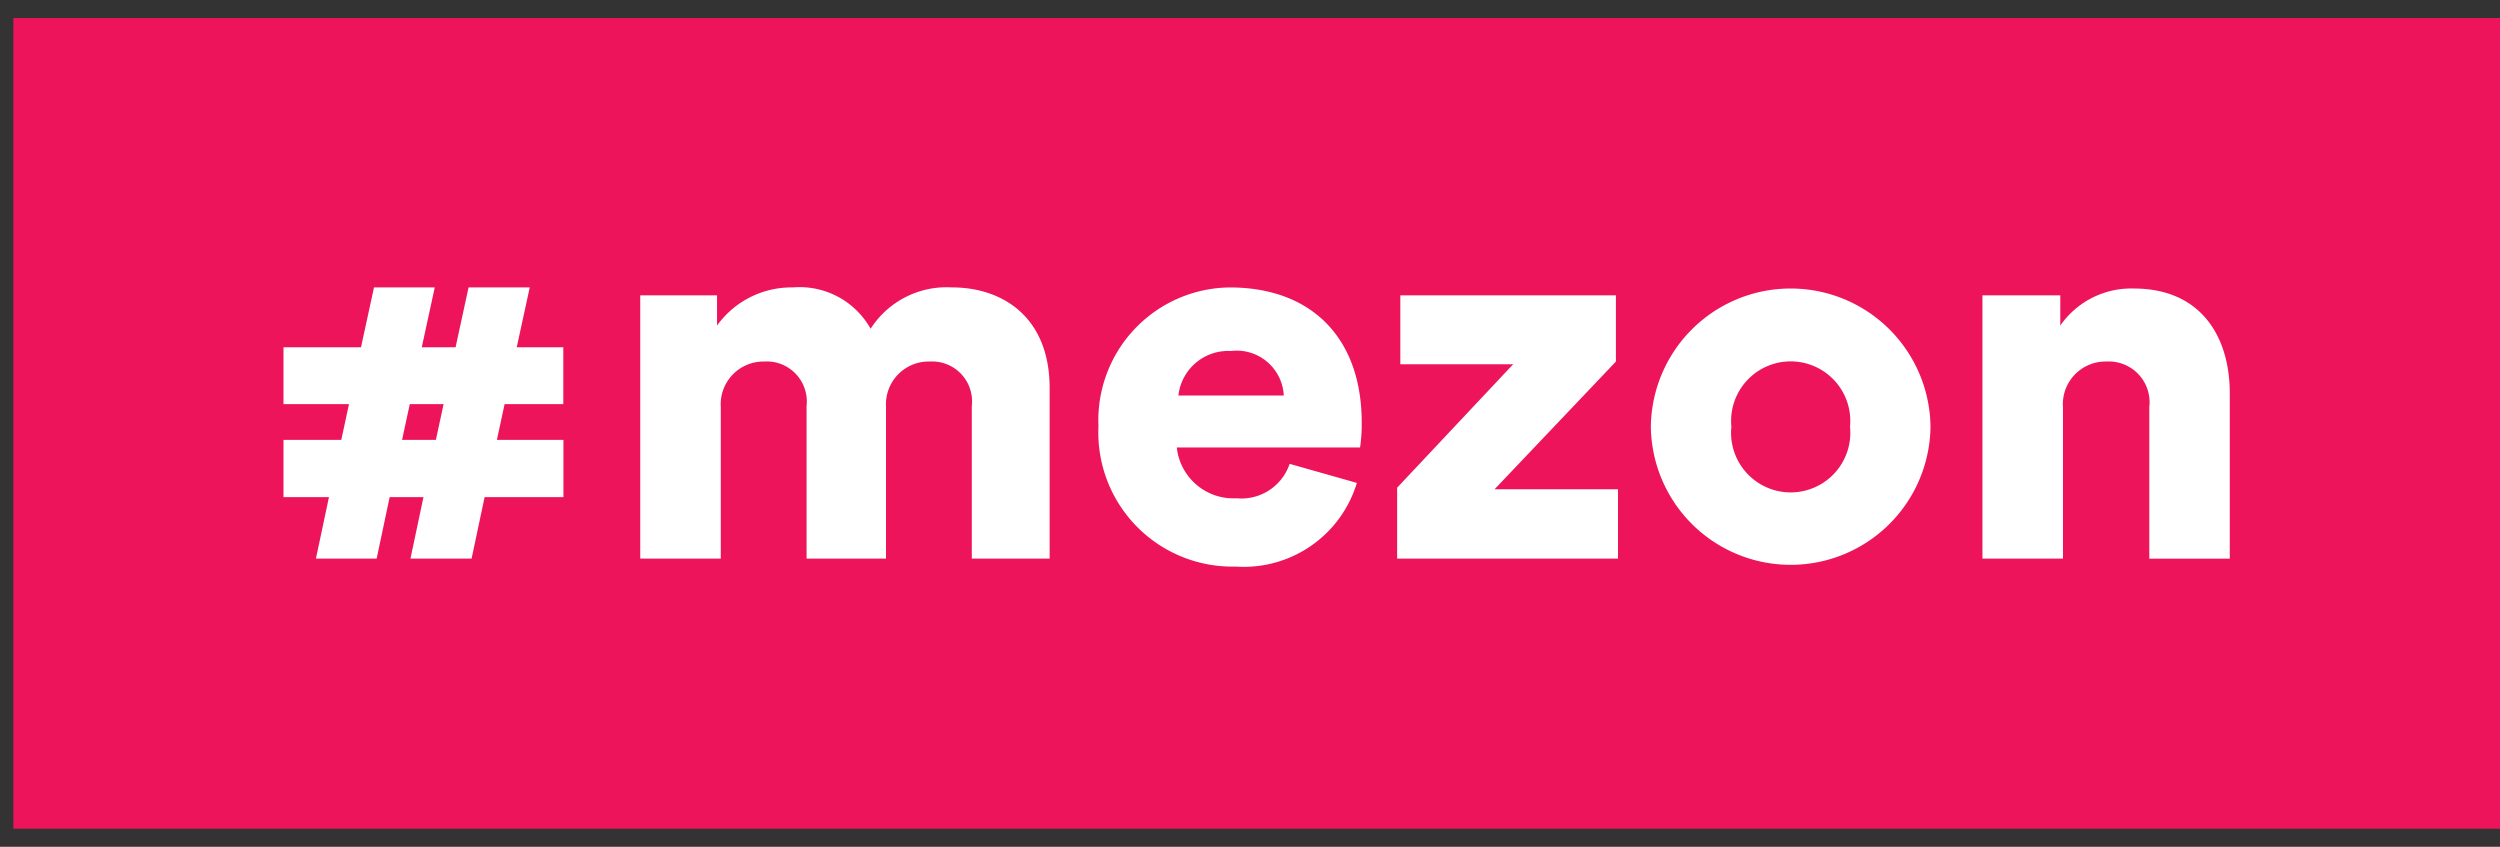
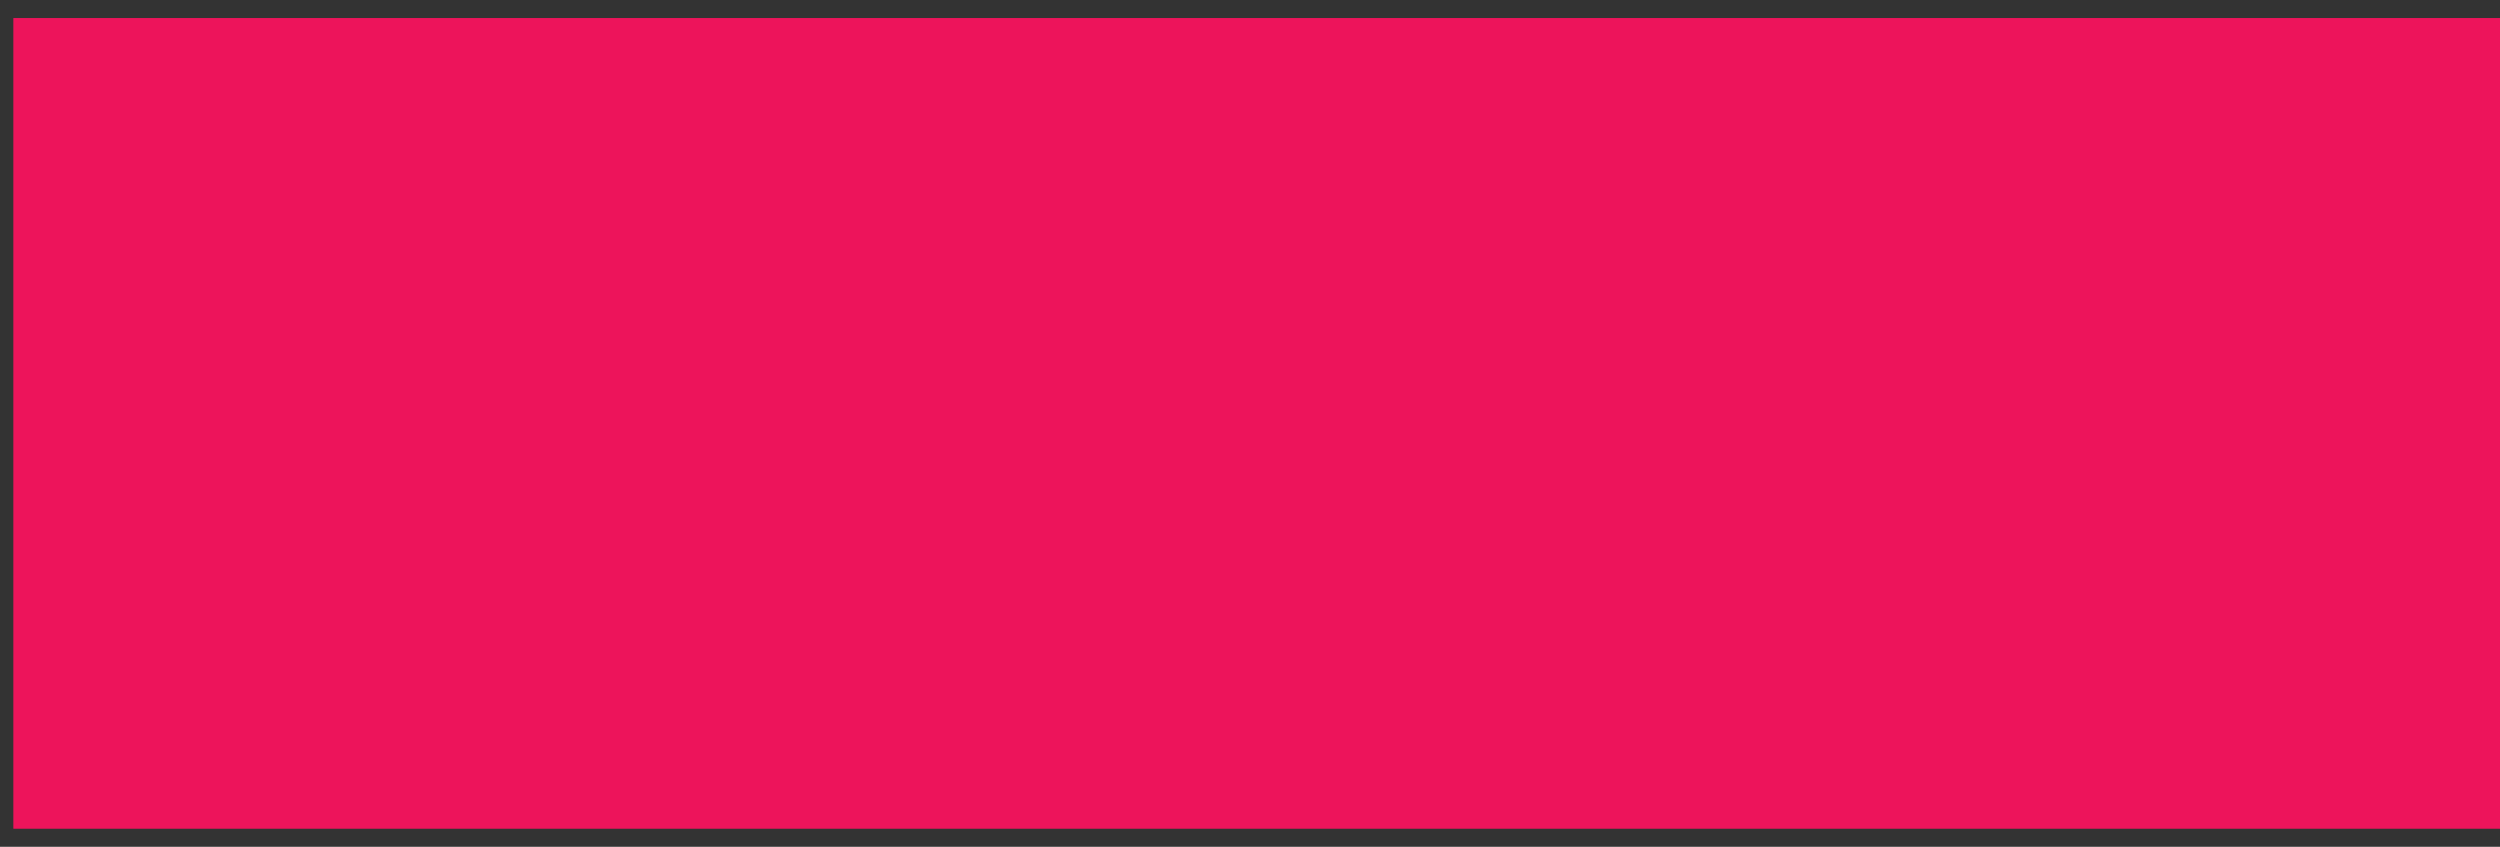
<svg xmlns="http://www.w3.org/2000/svg" width="124" height="42" viewBox="0 0 124 42">
  <rect x="0" y="0" width="124" height="42" fill="#333333" stroke="none" />
  <defs>
    <clipPath id="clip-path">
      <rect id="Rectangle_4909" data-name="Rectangle 4909" width="124" height="42" transform="translate(1008 156)" fill="#fff" stroke="#707070" stroke-width="1" />
    </clipPath>
    <clipPath id="clip-path-2">
-       <rect id="Rectangle_4895" data-name="Rectangle 4895" width="123.338" height="40.21" fill="none" />
-     </clipPath>
+       </clipPath>
  </defs>
  <g id="Mask_Group_7481" data-name="Mask Group 7481" transform="translate(-1008 -156)" clip-path="url(#clip-path)">
    <g id="Group_7493" data-name="Group 7493" transform="translate(-422.338 -148.529)">
      <g id="Group_7492" data-name="Group 7492" transform="translate(1431 305.424)">
        <g id="Group_7491" data-name="Group 7491">
          <g id="Group_7490" data-name="Group 7490" transform="translate(0 0)">
            <rect id="Rectangle_4894" data-name="Rectangle 4894" width="123.338" height="40.21" transform="translate(0 0)" fill="#ed145b" />
            <g id="Group_7489" data-name="Group 7489" transform="translate(0 0)">
              <g id="Group_7488" data-name="Group 7488" clip-path="url(#clip-path-2)">
-                 <path id="Path_4615" data-name="Path 4615" d="M33.369,27.789V14.731h3.809v1.5a4.544,4.544,0,0,1,3.756-1.892,4.036,4.036,0,0,1,3.861,2.05,4.479,4.479,0,0,1,4.046-2.05c2.47,0,4.834,1.445,4.834,4.992v8.46H49.814V20.222a1.98,1.98,0,0,0-2.075-2.207,2.121,2.121,0,0,0-2.18,2.234v7.54h-3.94V20.222a1.987,1.987,0,0,0-2.1-2.207,2.123,2.123,0,0,0-2.155,2.26v7.514Z" transform="translate(-2.275 -0.978)" fill="#fff" />
+                 <path id="Path_4615" data-name="Path 4615" d="M33.369,27.789V14.731h3.809v1.5a4.544,4.544,0,0,1,3.756-1.892,4.036,4.036,0,0,1,3.861,2.05,4.479,4.479,0,0,1,4.046-2.05c2.47,0,4.834,1.445,4.834,4.992v8.46H49.814V20.222a1.98,1.98,0,0,0-2.075-2.207,2.121,2.121,0,0,0-2.18,2.234v7.54V20.222a1.987,1.987,0,0,0-2.1-2.207,2.123,2.123,0,0,0-2.155,2.26v7.514Z" transform="translate(-2.275 -0.978)" fill="#fff" />
                <path id="Path_4616" data-name="Path 4616" d="M66.951,19.7a2.34,2.34,0,0,0-2.626-2.207,2.486,2.486,0,0,0-2.6,2.207Zm3.626,4.335a5.863,5.863,0,0,1-6.017,4.15,6.649,6.649,0,0,1-6.8-6.962,6.587,6.587,0,0,1,6.515-6.883c4.045,0,6.542,2.5,6.542,6.7a7.875,7.875,0,0,1-.081,1.236H61.645a2.826,2.826,0,0,0,2.969,2.522,2.525,2.525,0,0,0,2.628-1.708Z" transform="translate(-3.938 -0.978)" fill="#fff" />
                <path id="Path_4617" data-name="Path 4617" d="M73.658,27.818V24.3l5.753-6.121H73.816V14.76H84.509v3.284l-6.018,6.333h6.122v3.441Z" transform="translate(-5.022 -1.006)" fill="#fff" />
-                 <path id="Path_4618" data-name="Path 4618" d="M97.042,21.246a2.956,2.956,0,1,0-5.885,0,2.958,2.958,0,1,0,5.885,0m3.992,0a6.936,6.936,0,0,1-13.871,0,6.936,6.936,0,0,1,13.871,0" transform="translate(-5.943 -0.978)" fill="#fff" />
                <path id="Path_4619" data-name="Path 4619" d="M108.808,27.793h-3.995V14.735h3.861v1.5a4.28,4.28,0,0,1,3.652-1.838c3.286,0,4.755,2.338,4.755,5.2v8.2h-3.992V20.278a2.023,2.023,0,0,0-2.128-2.26,2.117,2.117,0,0,0-2.153,2.286Z" transform="translate(-7.146 -0.981)" fill="#fff" />
                <path id="Path_4620" data-name="Path 4620" d="M22.32,20.127,21.938,21.9H20.261l.382-1.772Zm5.938,0v-2.82H25.948l.646-2.97H23.559l-.644,2.97H21.238l.645-2.97H18.869l-.645,2.97H14.379v2.82h3.249L17.246,21.9H14.379v2.84h2.255l-.646,3.049H19l.645-3.049h1.677l-.645,3.049h3.032l.646-3.049h3.909V21.9h-3.3l.382-1.772Z" transform="translate(-0.98 -0.978)" fill="#fff" />
              </g>
            </g>
          </g>
        </g>
      </g>
    </g>
  </g>
</svg>